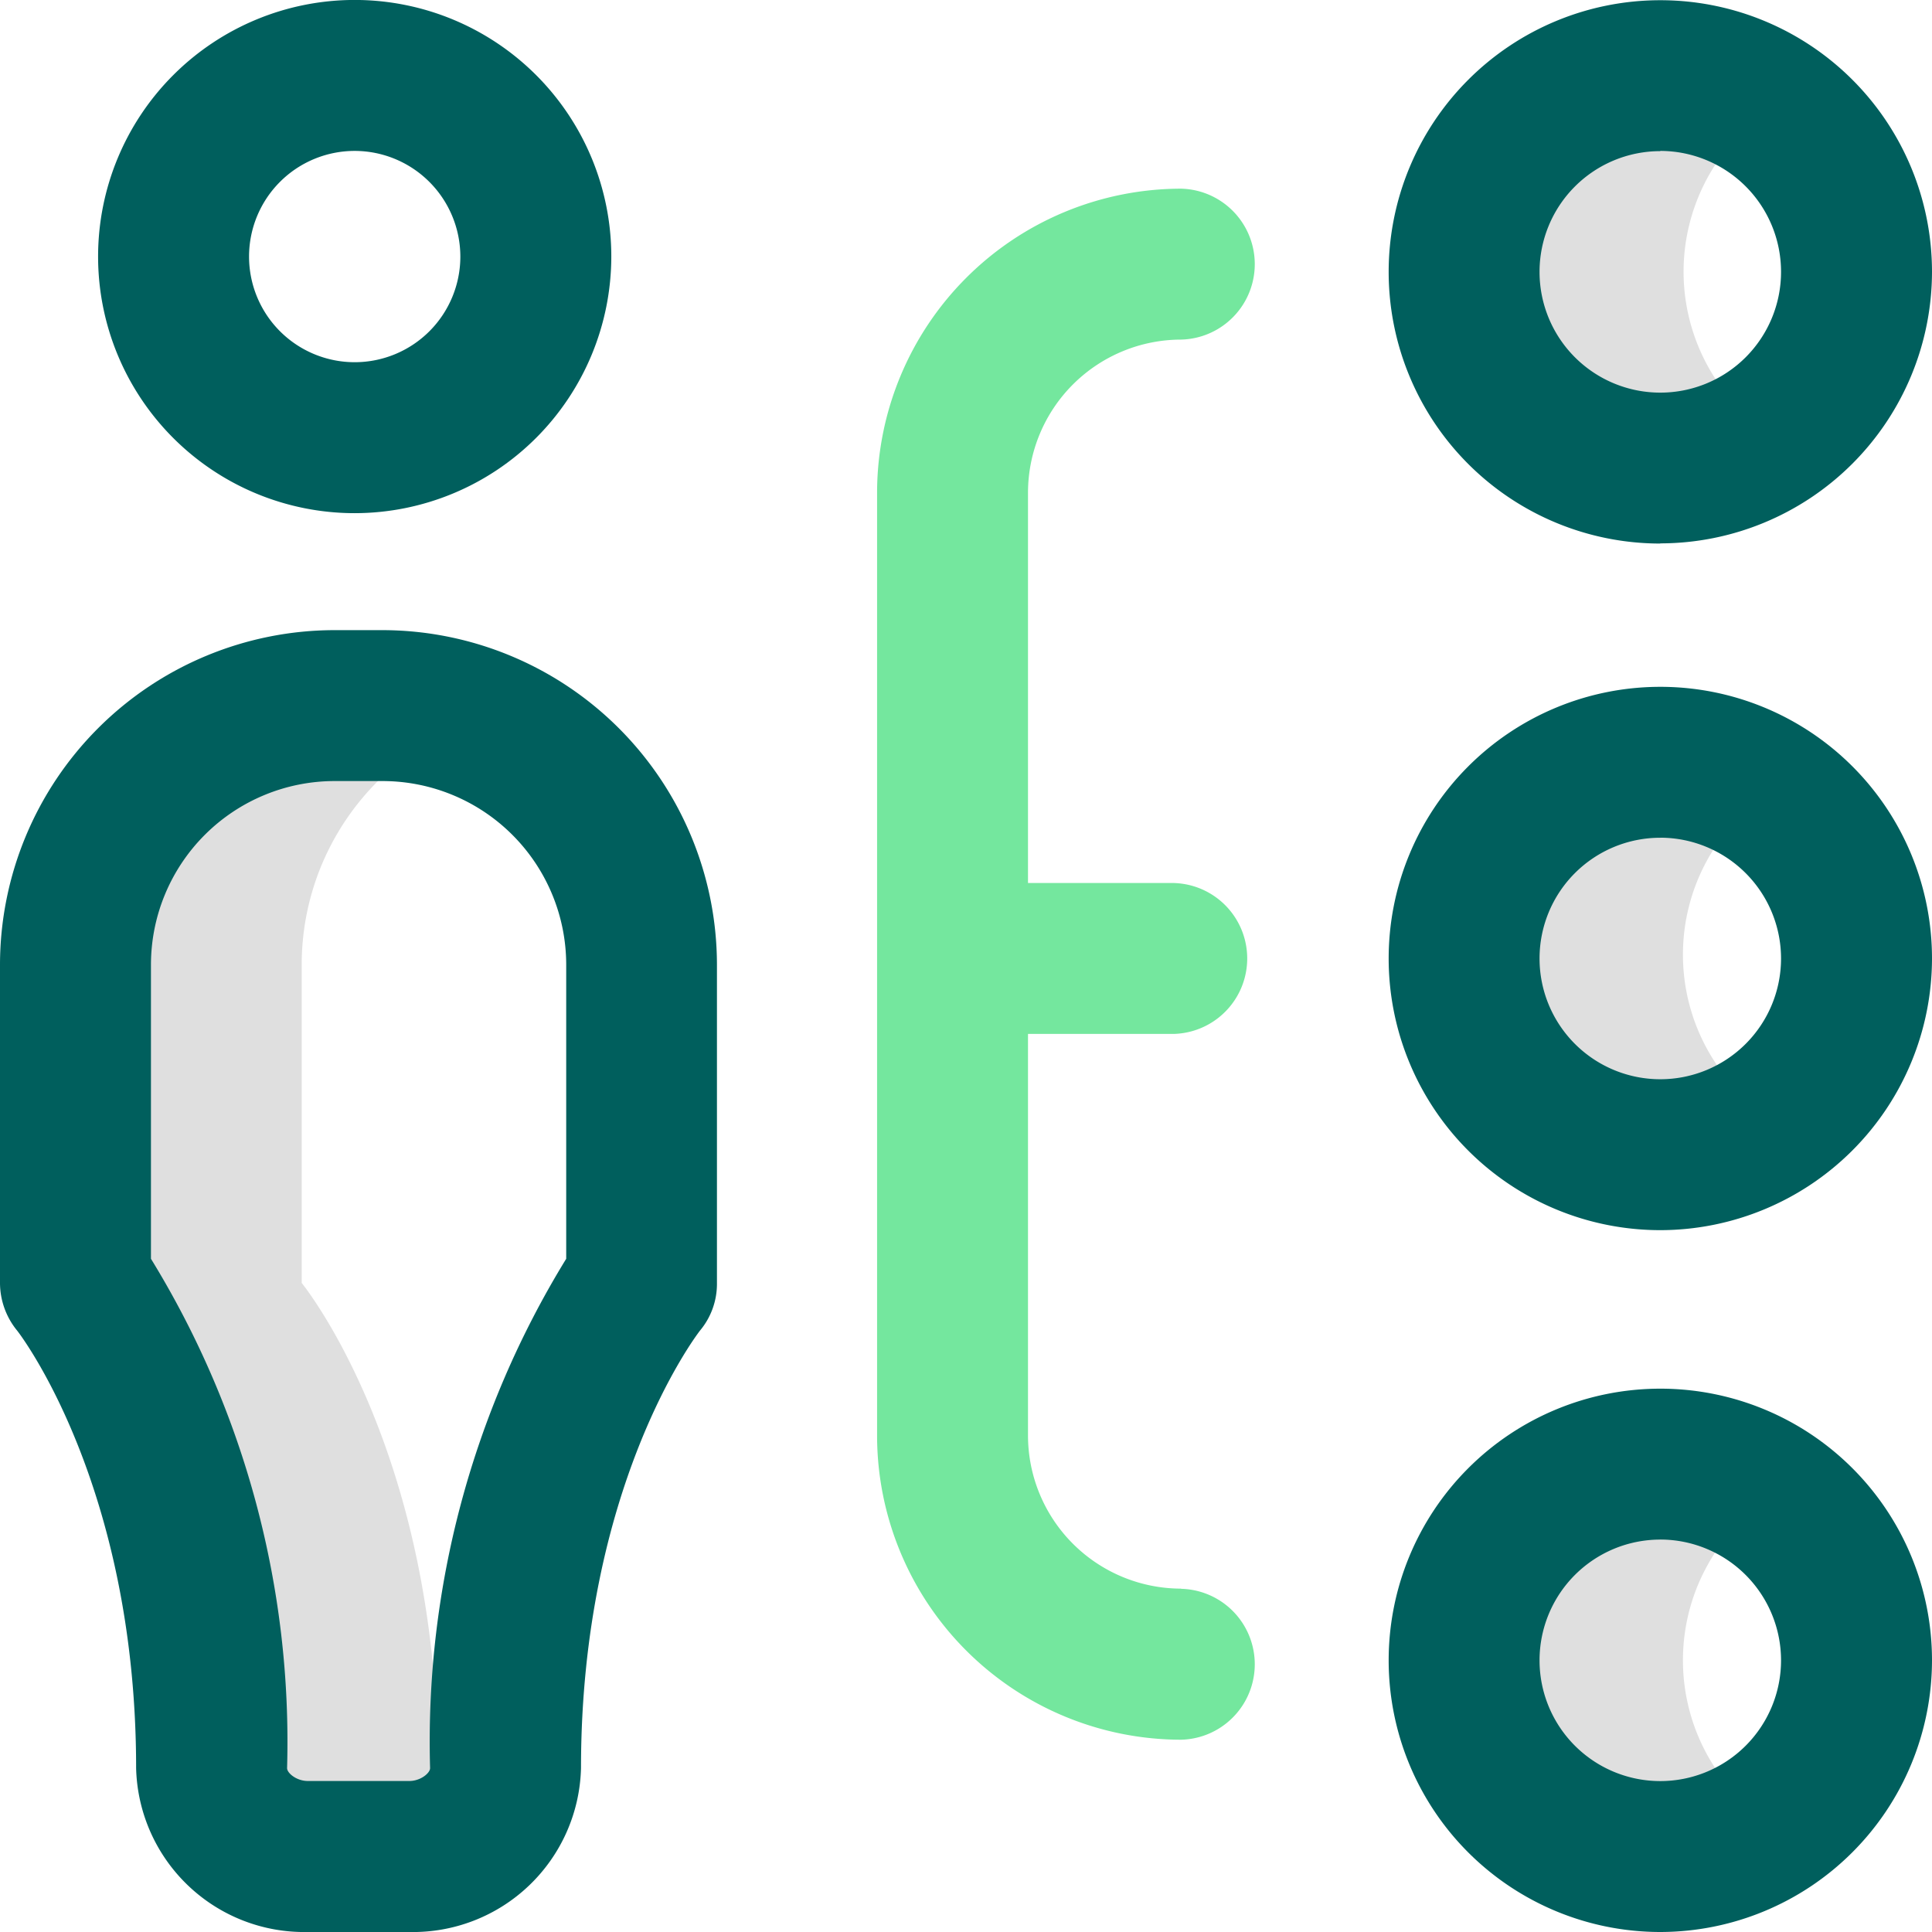
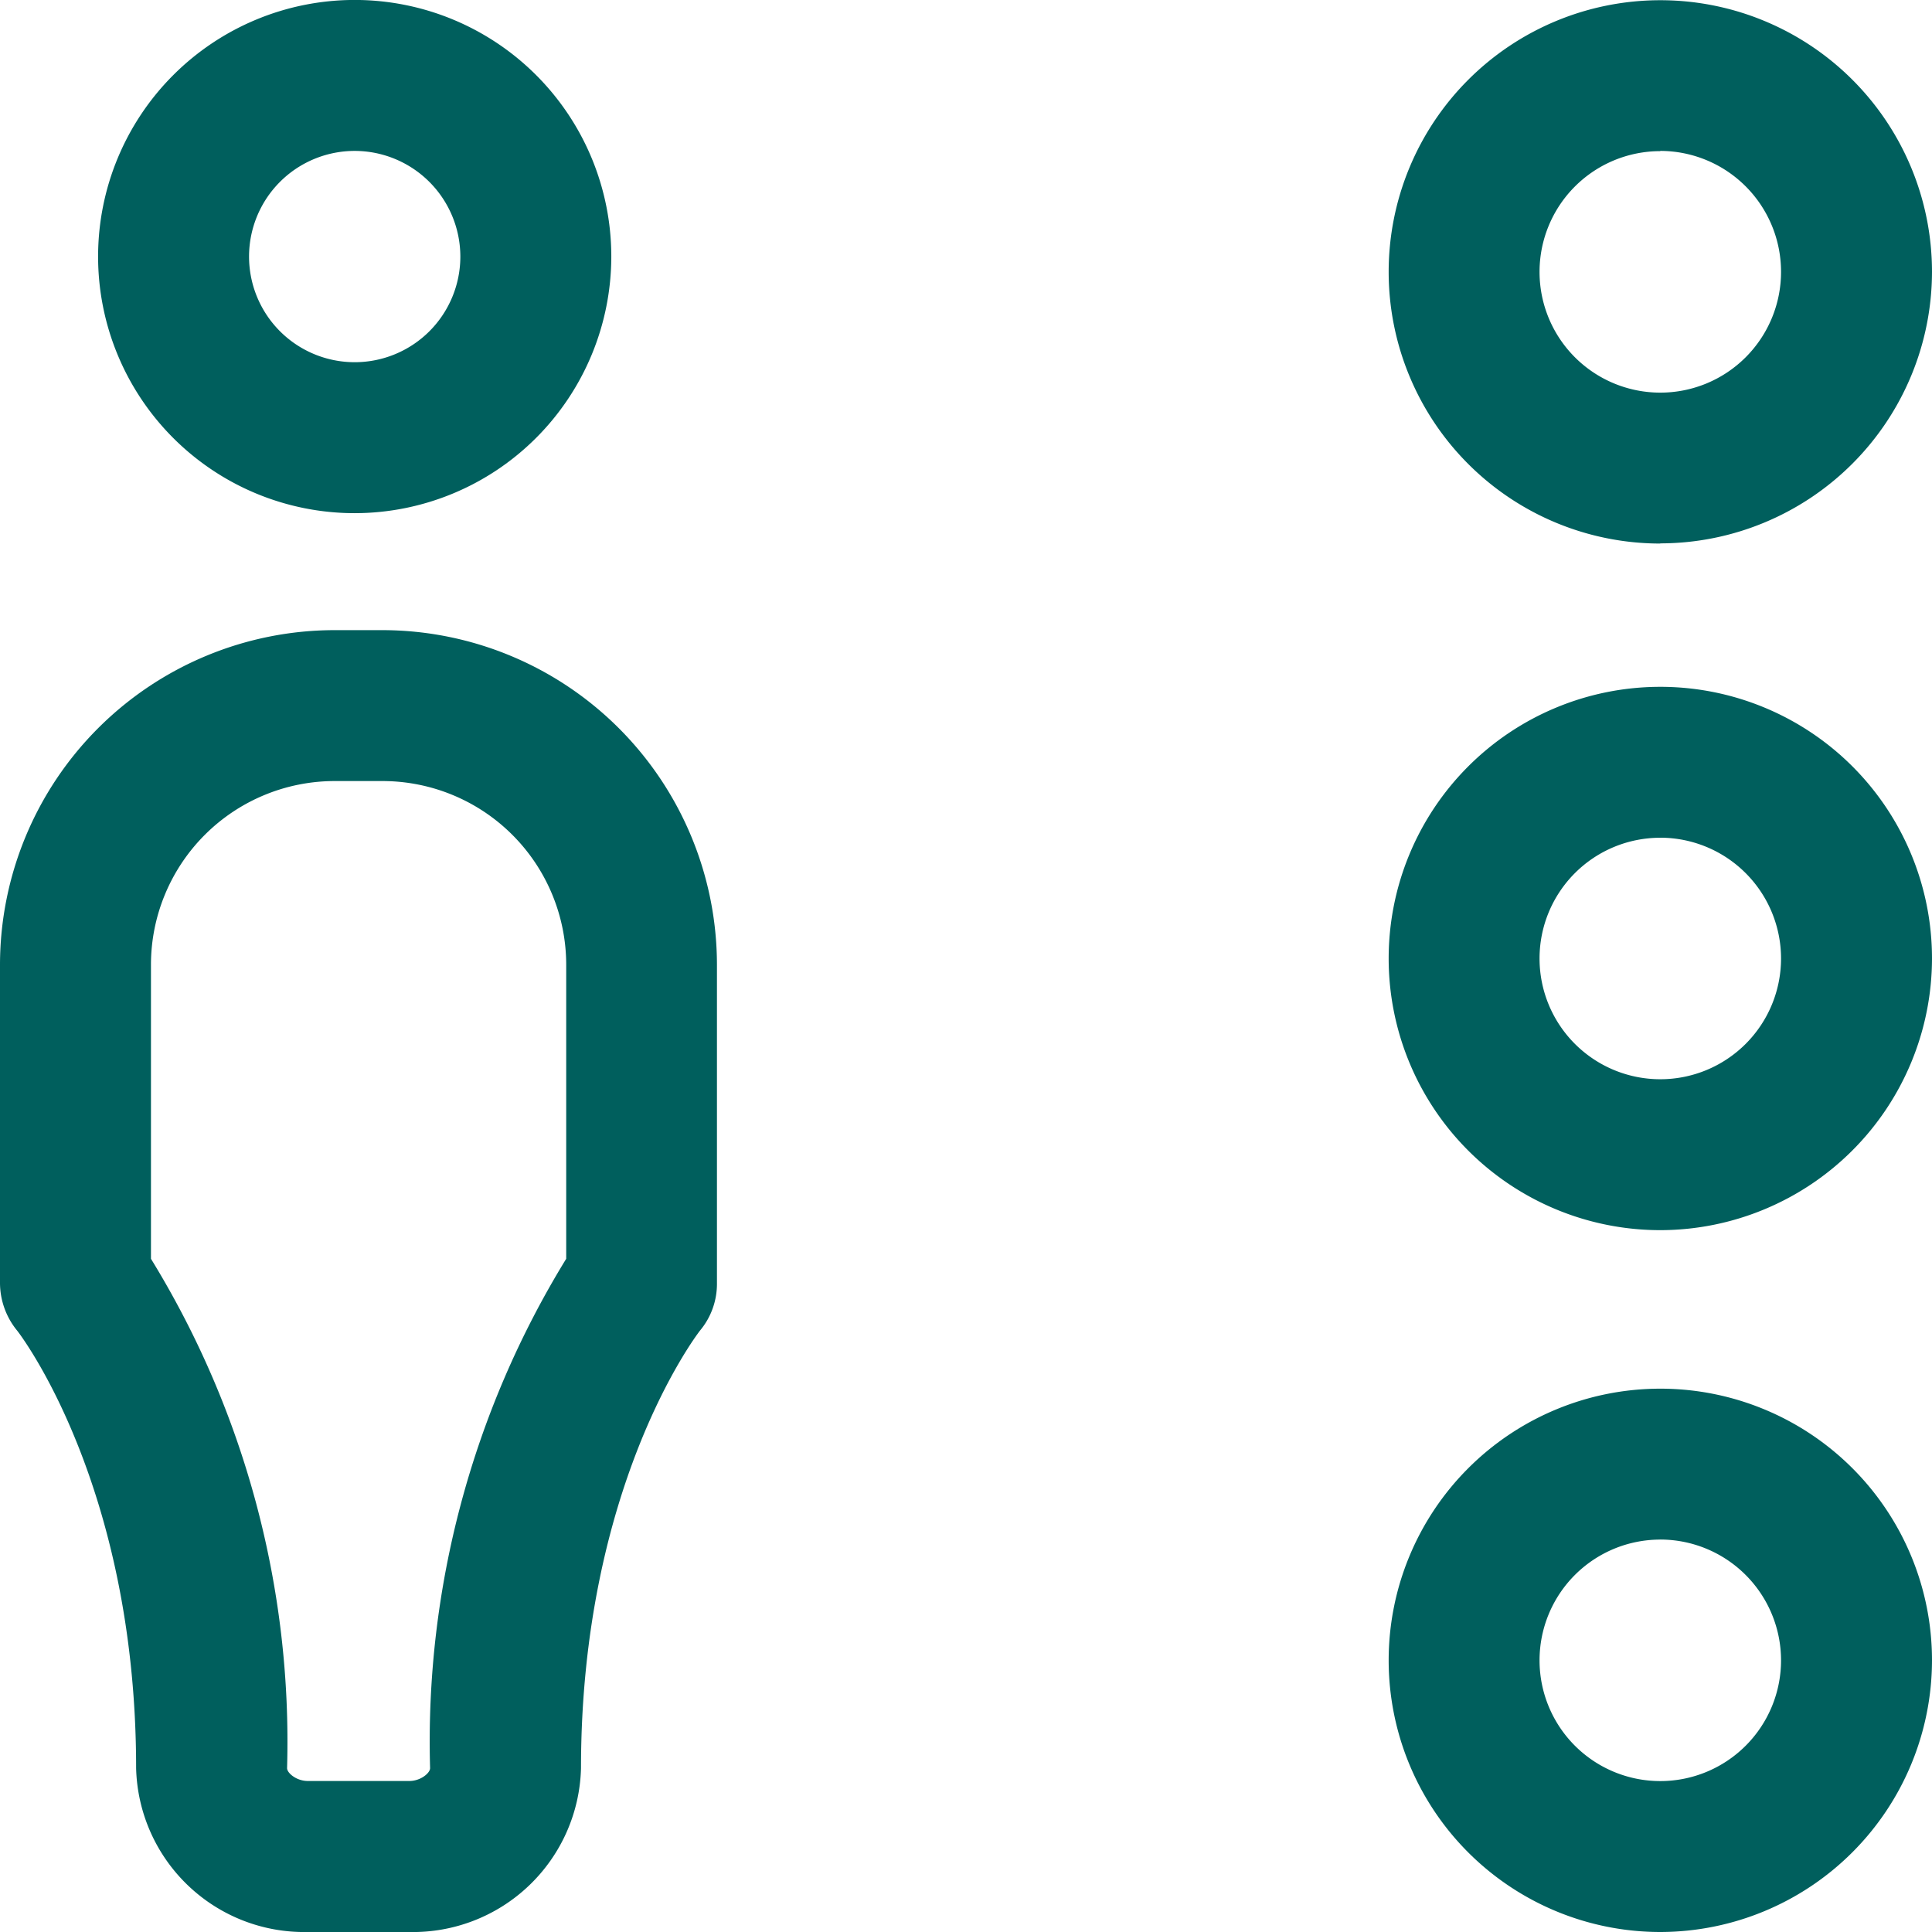
<svg xmlns="http://www.w3.org/2000/svg" width="44" height="44" viewBox="0 0 44 44">
  <g id="Group_1709" data-name="Group 1709" transform="translate(-579 -389)">
    <g id="branching" transform="translate(579 389)">
-       <path id="Path_637" data-name="Path 637" d="M58.6,28.178a4.469,4.469,0,1,1,0-7.419,4.469,4.469,0,0,0,0,7.419ZM56.609,40.023a4.464,4.464,0,0,1,1.977-3.71,4.469,4.469,0,1,0,0,7.419A4.464,4.464,0,0,1,56.609,40.023Zm0,16.07a4.464,4.464,0,0,1,1.977-3.71,4.469,4.469,0,1,0,0,7.419A4.464,4.464,0,0,1,56.609,56.094ZM28.252,58.551c0-7.269-3.1-11.051-3.1-11.051V40.251a5.9,5.9,0,0,1,3.867-5.54,5.888,5.888,0,0,0-2.032-.359H25.9a5.9,5.9,0,0,0-5.9,5.9V47.5s3.1,3.781,3.1,11.051a2.131,2.131,0,0,0,2.192,2.012H27.6a2.315,2.315,0,0,0,1.42-.492,1.933,1.933,0,0,1-.771-1.52Z" transform="translate(-18.281 -18.281)" fill="#dfdfdf" />
      <path id="Path_638" data-name="Path 638" d="M37.812,28.016A6.187,6.187,0,1,1,44,21.828,6.195,6.195,0,0,1,37.812,28.016Zm0-8.937a2.75,2.75,0,1,0,2.75,2.75A2.753,2.753,0,0,0,37.812,19.078Zm0-6.7A6.187,6.187,0,1,1,44,6.187,6.194,6.194,0,0,1,37.812,12.375Zm0-8.937a2.75,2.75,0,1,0,2.75,2.75A2.753,2.753,0,0,0,37.812,3.437ZM9.322,44H7.006A3.828,3.828,0,0,1,3.1,40.269c0-6.474-2.68-9.929-2.707-9.962A1.719,1.719,0,0,1,0,29.219V21.969a7.627,7.627,0,0,1,7.618-7.618H8.71a7.627,7.627,0,0,1,7.618,7.618v7.249a1.658,1.658,0,0,1-.385,1.084c-.109.141-2.711,3.584-2.711,9.967A3.828,3.828,0,0,1,9.322,44ZM3.438,28.668a21.007,21.007,0,0,1,3.1,11.6c0,.113.216.293.473.293H9.322c.256,0,.473-.18.473-.293a21.007,21.007,0,0,1,3.1-11.6v-6.7a4.185,4.185,0,0,0-4.18-4.18H7.618a4.185,4.185,0,0,0-4.18,4.18Zm11.172.55h0ZM8.078,11.687a5.844,5.844,0,1,1,5.844-5.844A5.85,5.85,0,0,1,8.078,11.687Zm0-8.25a2.406,2.406,0,1,0,2.406,2.406A2.409,2.409,0,0,0,8.078,3.437ZM37.812,44A6.187,6.187,0,1,1,44,37.812,6.195,6.195,0,0,1,37.812,44Zm0-8.937a2.75,2.75,0,1,0,2.75,2.75A2.753,2.753,0,0,0,37.812,35.062Z" fill="#005f5d" />
-       <path id="Path_639" data-name="Path 639" d="M239.349,81.883a3.491,3.491,0,0,1-3.487-3.487V69.25h3.315a1.719,1.719,0,0,0,0-3.437h-3.315V56.924a3.491,3.491,0,0,1,3.487-3.487,1.719,1.719,0,0,0,0-3.437,6.932,6.932,0,0,0-6.924,6.924V78.4a6.932,6.932,0,0,0,6.924,6.924,1.719,1.719,0,0,0,0-3.437Z" transform="translate(-212.45 -45.703)" fill="#74e79e" />
    </g>
  </g>
</svg>